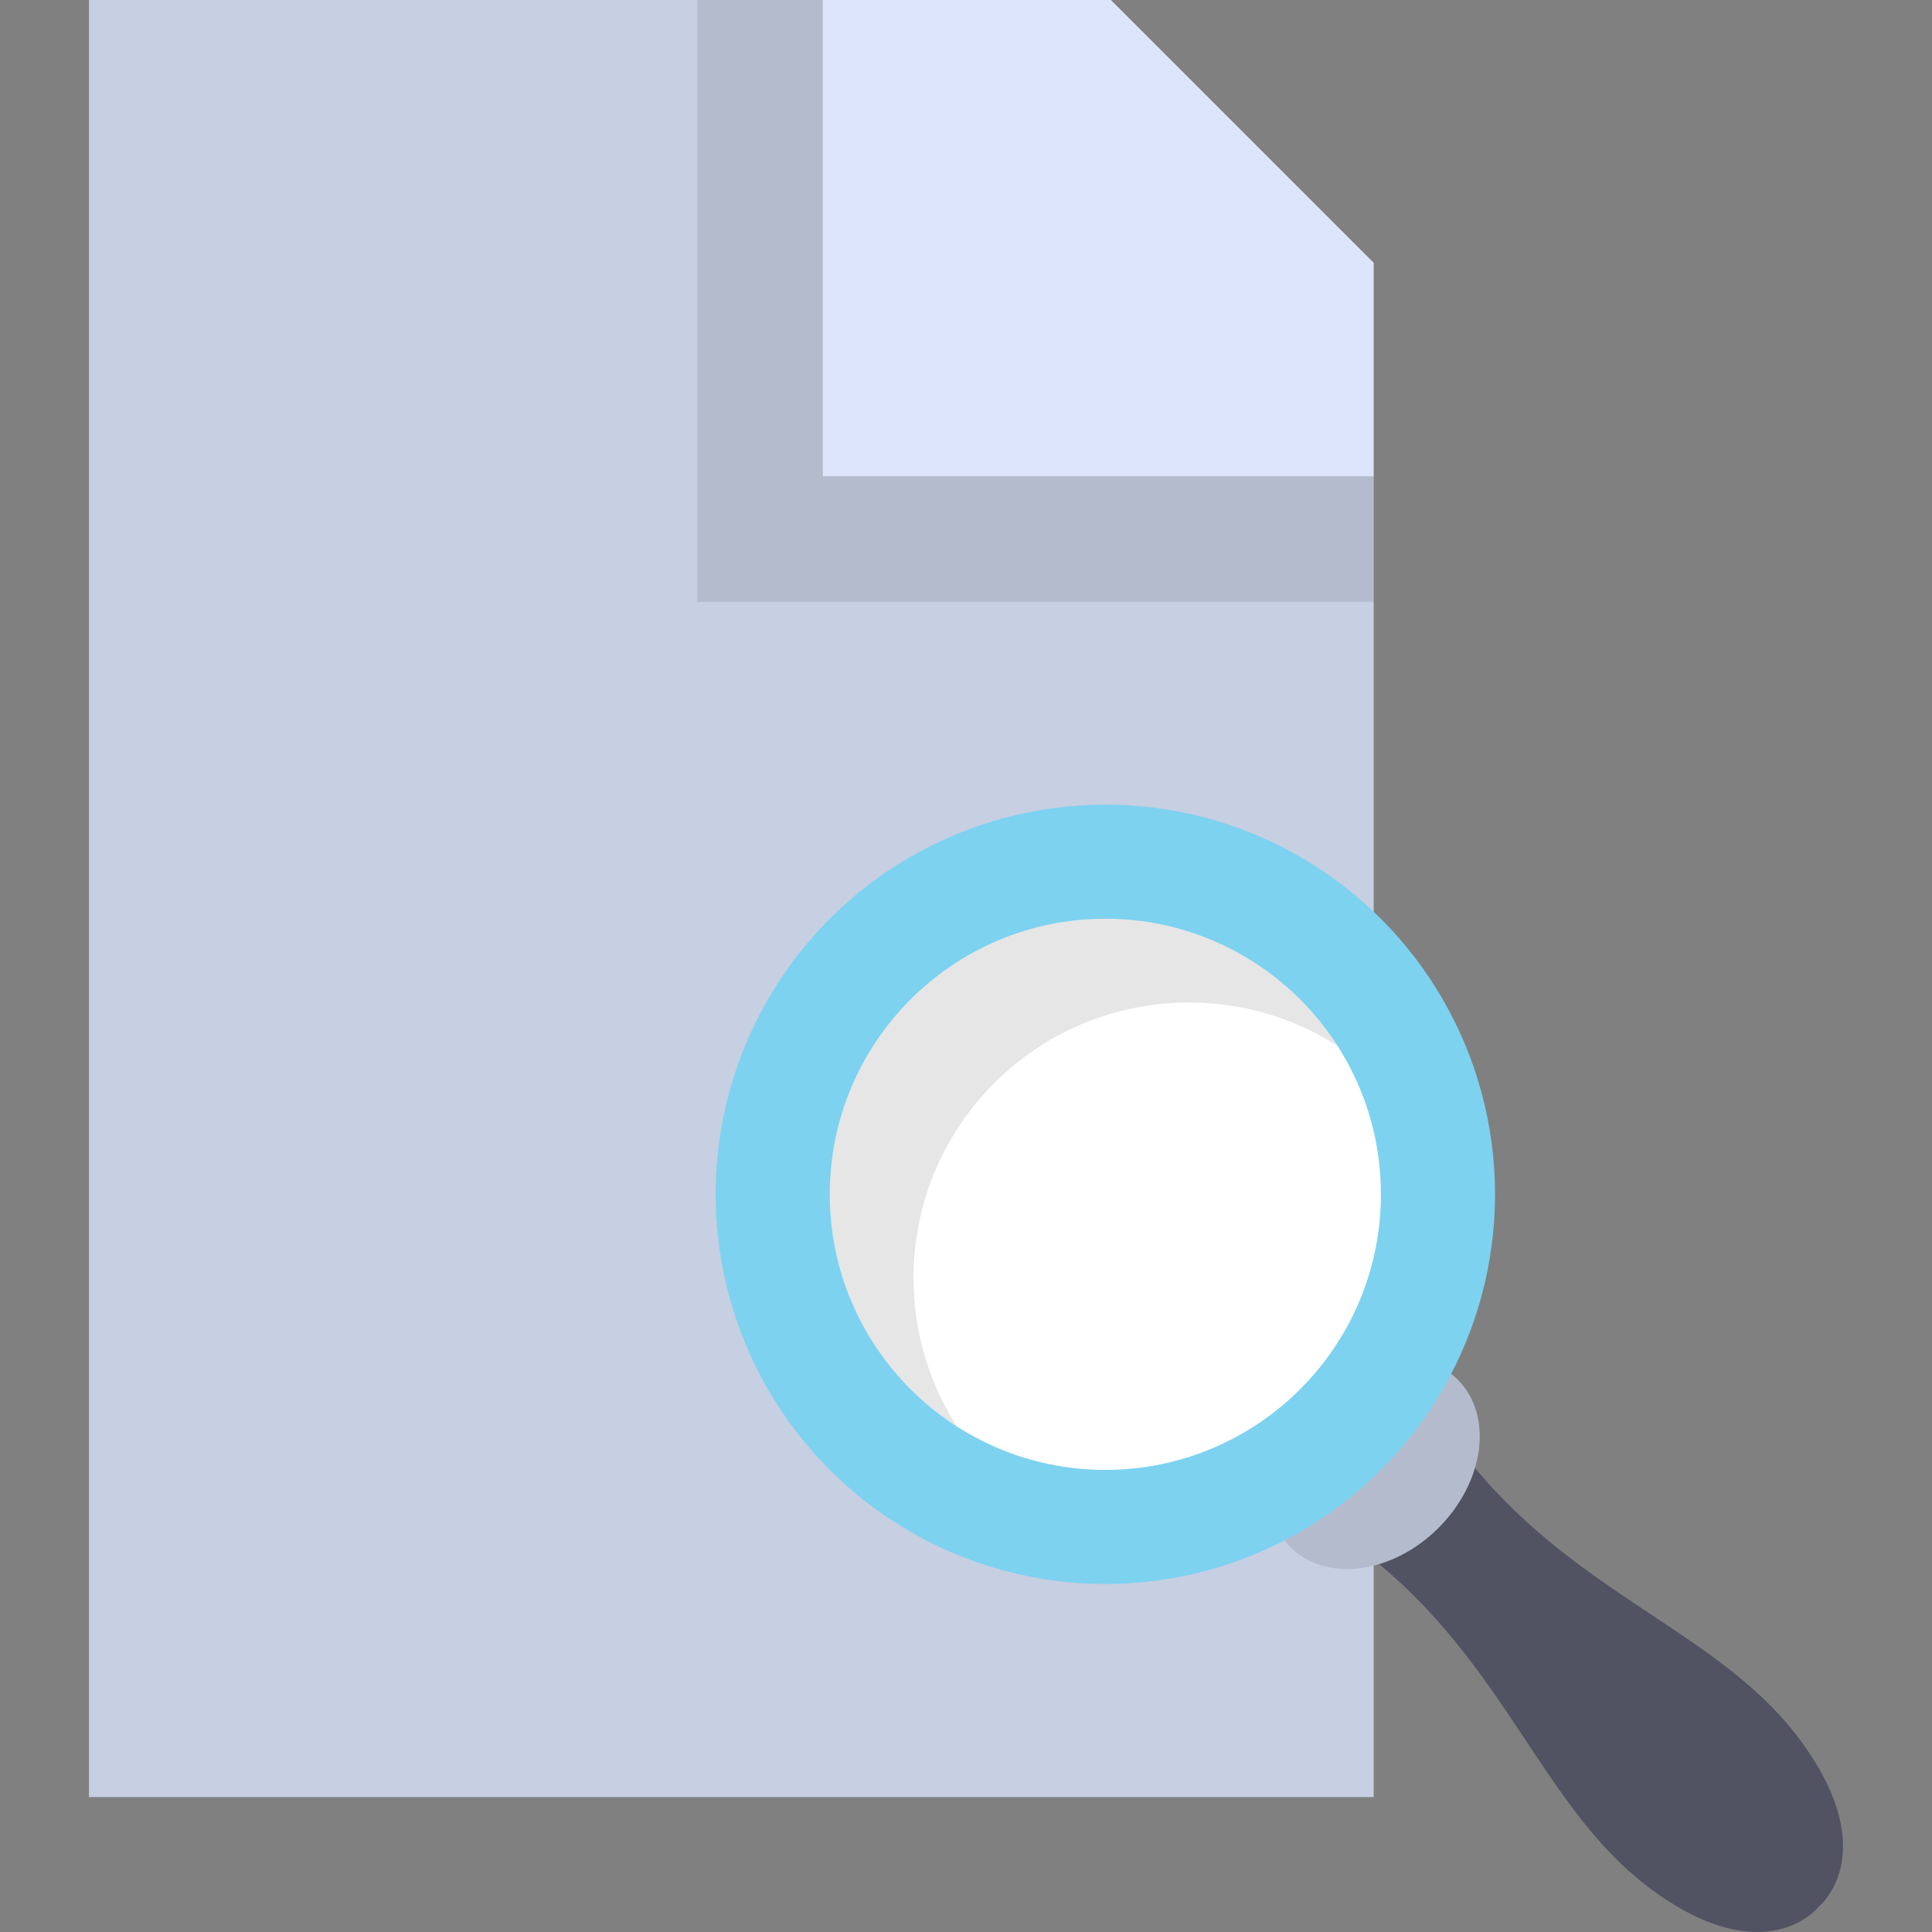
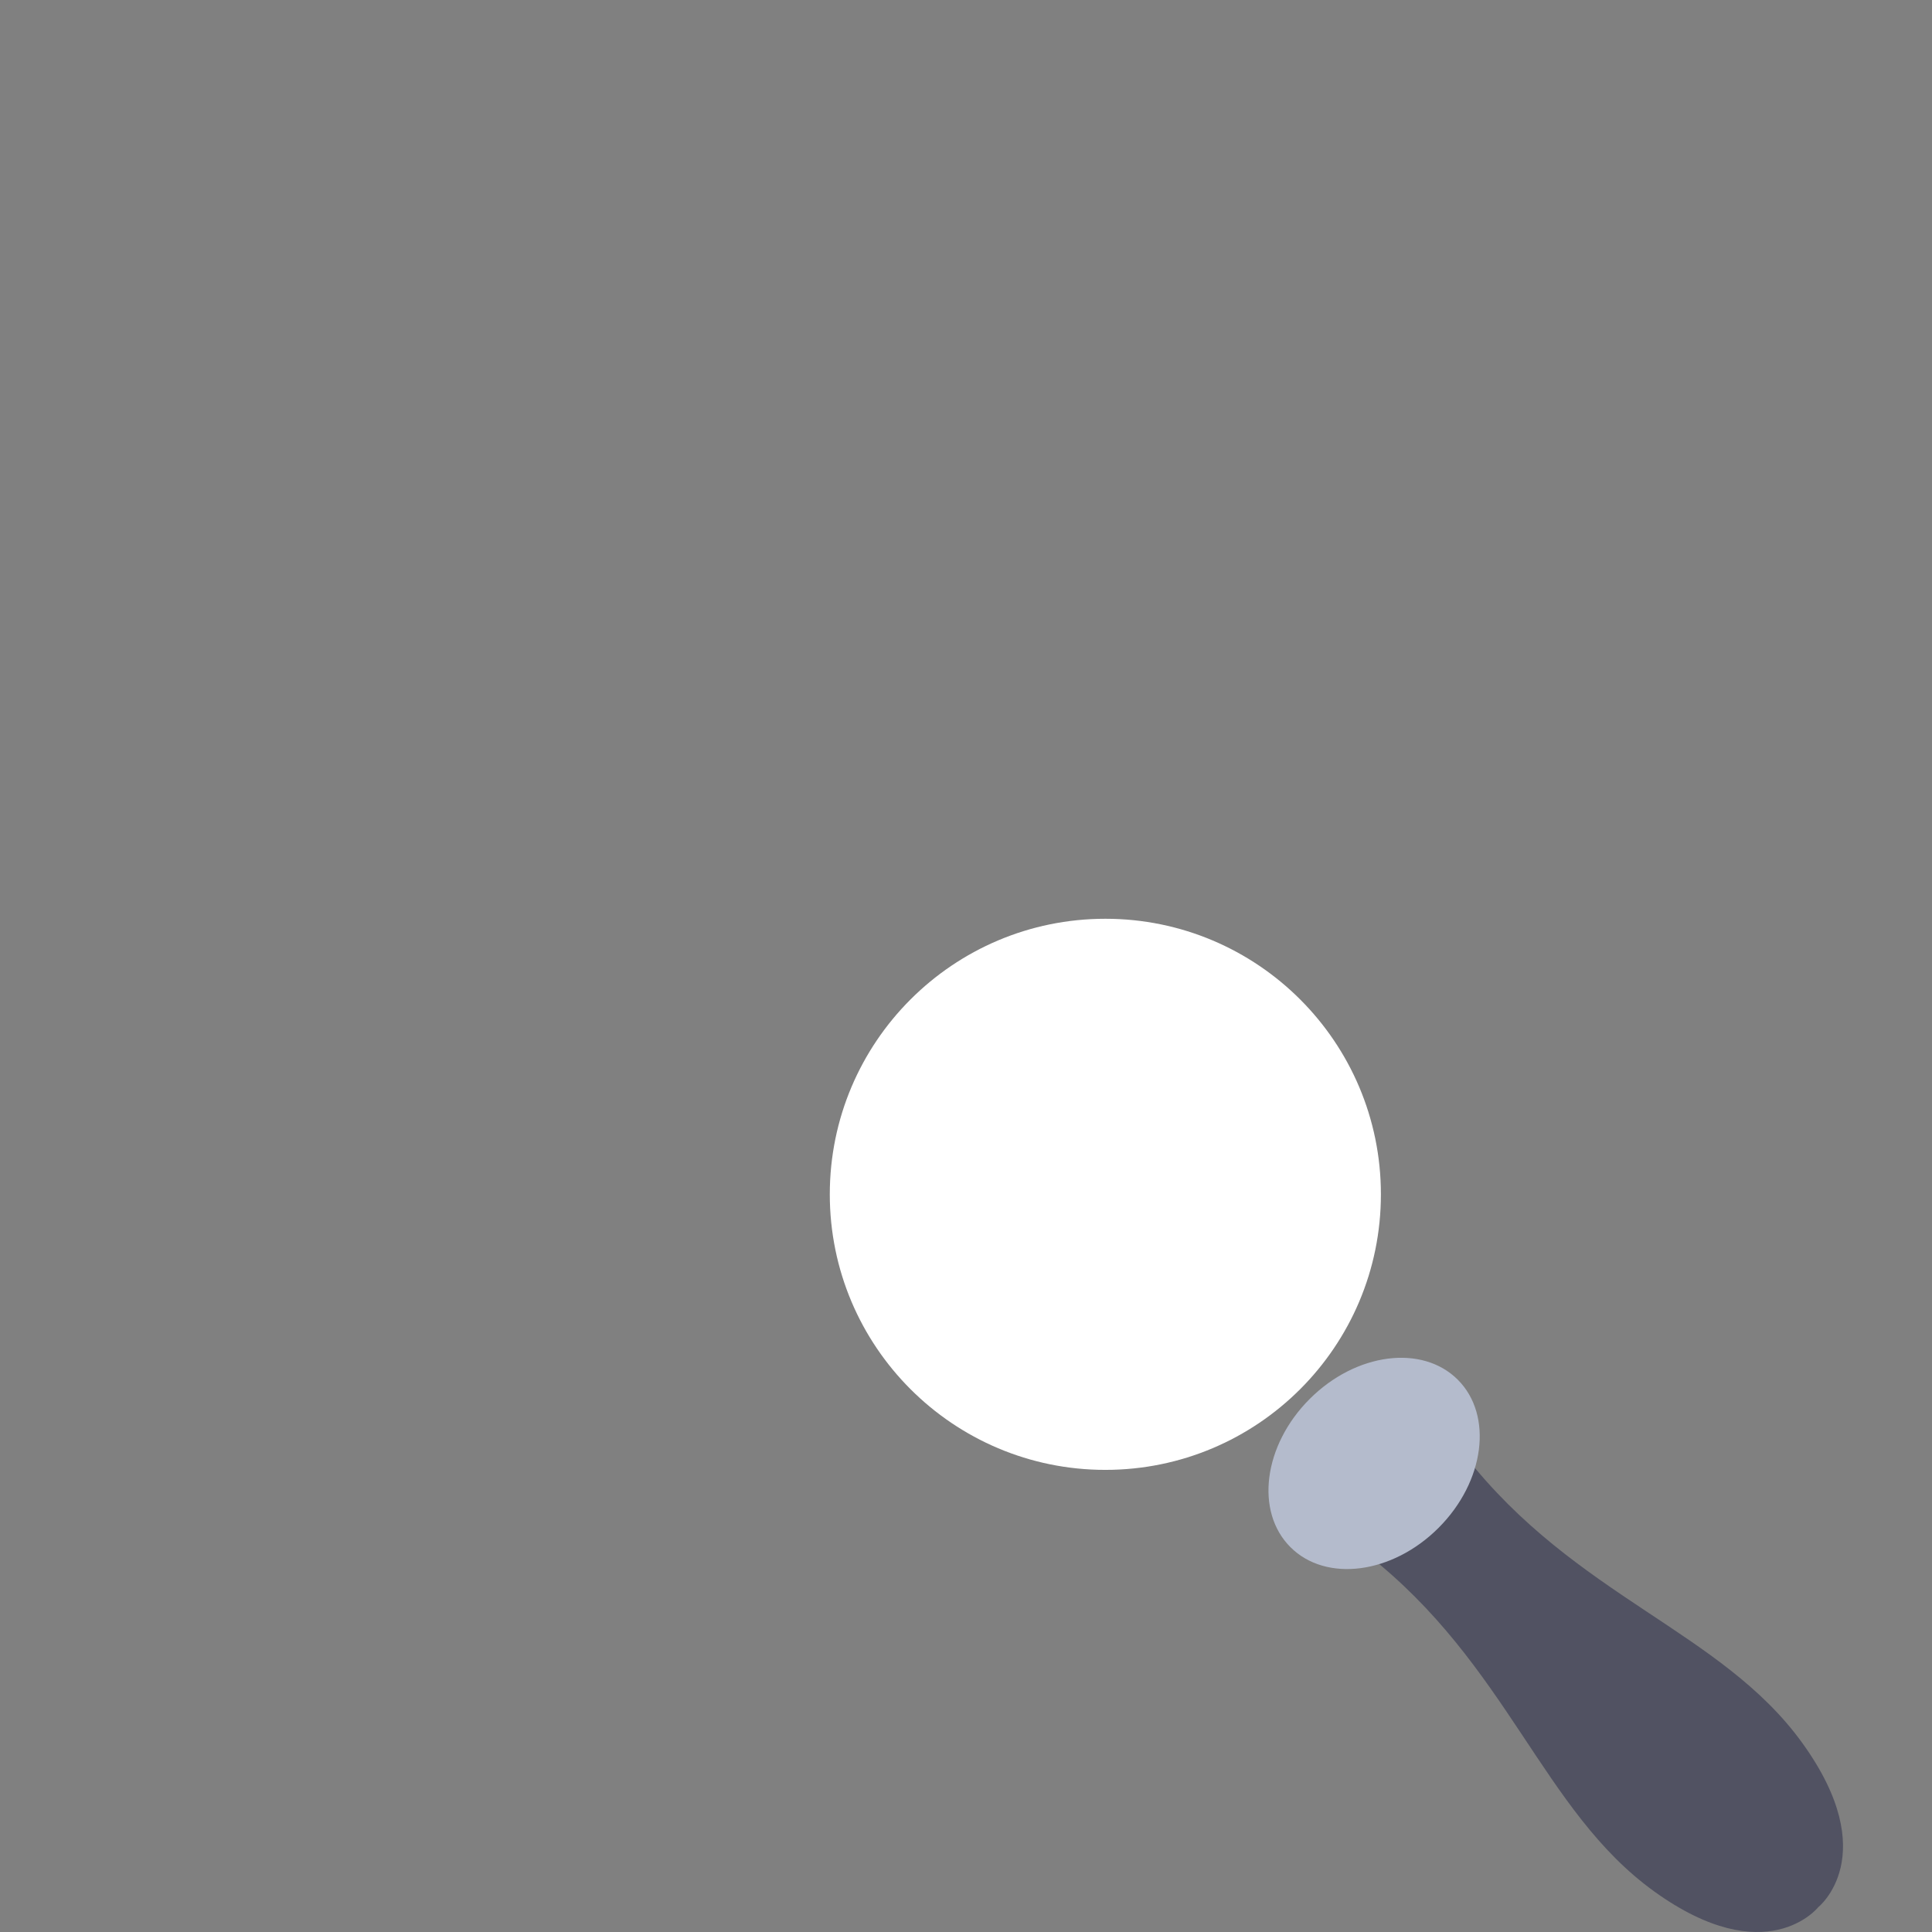
<svg xmlns="http://www.w3.org/2000/svg" height="800px" width="800px" version="1.1" id="Layer_1" viewBox="0 0 512 512" xml:space="preserve">
  <rect x="0" y="0" width="512" height="512" fill="#808080" stroke="none" />
-   <polygon style="fill:#C7CFE2;" points="218.047,0 23.58,0 23.58,476.242 364.046,476.242 364.046,126.207 291.047,63.104 " />
-   <polygon style="opacity:0.1;enable-background:new    ;" points="218.047,0 184.776,0 184.776,159.478 364.046,159.478   364.046,126.207 291.047,63.104 " />
-   <polygon style="fill:#DCE5FA;" points="294.395,0 218.047,0 218.047,126.207 364.046,126.207 364.046,69.652 " />
  <path style="fill:#515262;" d="M388.215,385.742c29.353,37.551,68.035,46.473,89.465,76.235c21.43,29.762,4.169,43.452,4.169,43.452  s-13.69,17.261-43.452-4.169c-29.762-21.43-38.684-60.112-76.235-89.465L388.215,385.742z" />
  <ellipse transform="matrix(-0.707 -0.707 0.707 -0.707 347.476 919.412)" style="fill:#B4BBCC;" cx="364.154" cy="387.741" rx="24.155" ry="31.374" />
-   <circle style="fill:#7DD2F0;" cx="292.929" cy="316.508" r="103.273" />
  <circle style="fill:#FFFFFF;" cx="292.929" cy="316.508" r="73.025" />
-   <path style="opacity:0.1;enable-background:new    ;" d="M263.474,287.054c24.709-24.709,62.713-27.993,90.975-9.884  c-2.791-4.356-6.075-8.489-9.884-12.297c-28.518-28.518-74.755-28.518-103.272,0c-28.518,28.518-28.518,74.755,0,103.273  c3.808,3.808,7.941,7.092,12.297,9.884C235.481,349.768,238.765,311.763,263.474,287.054z" />
</svg>